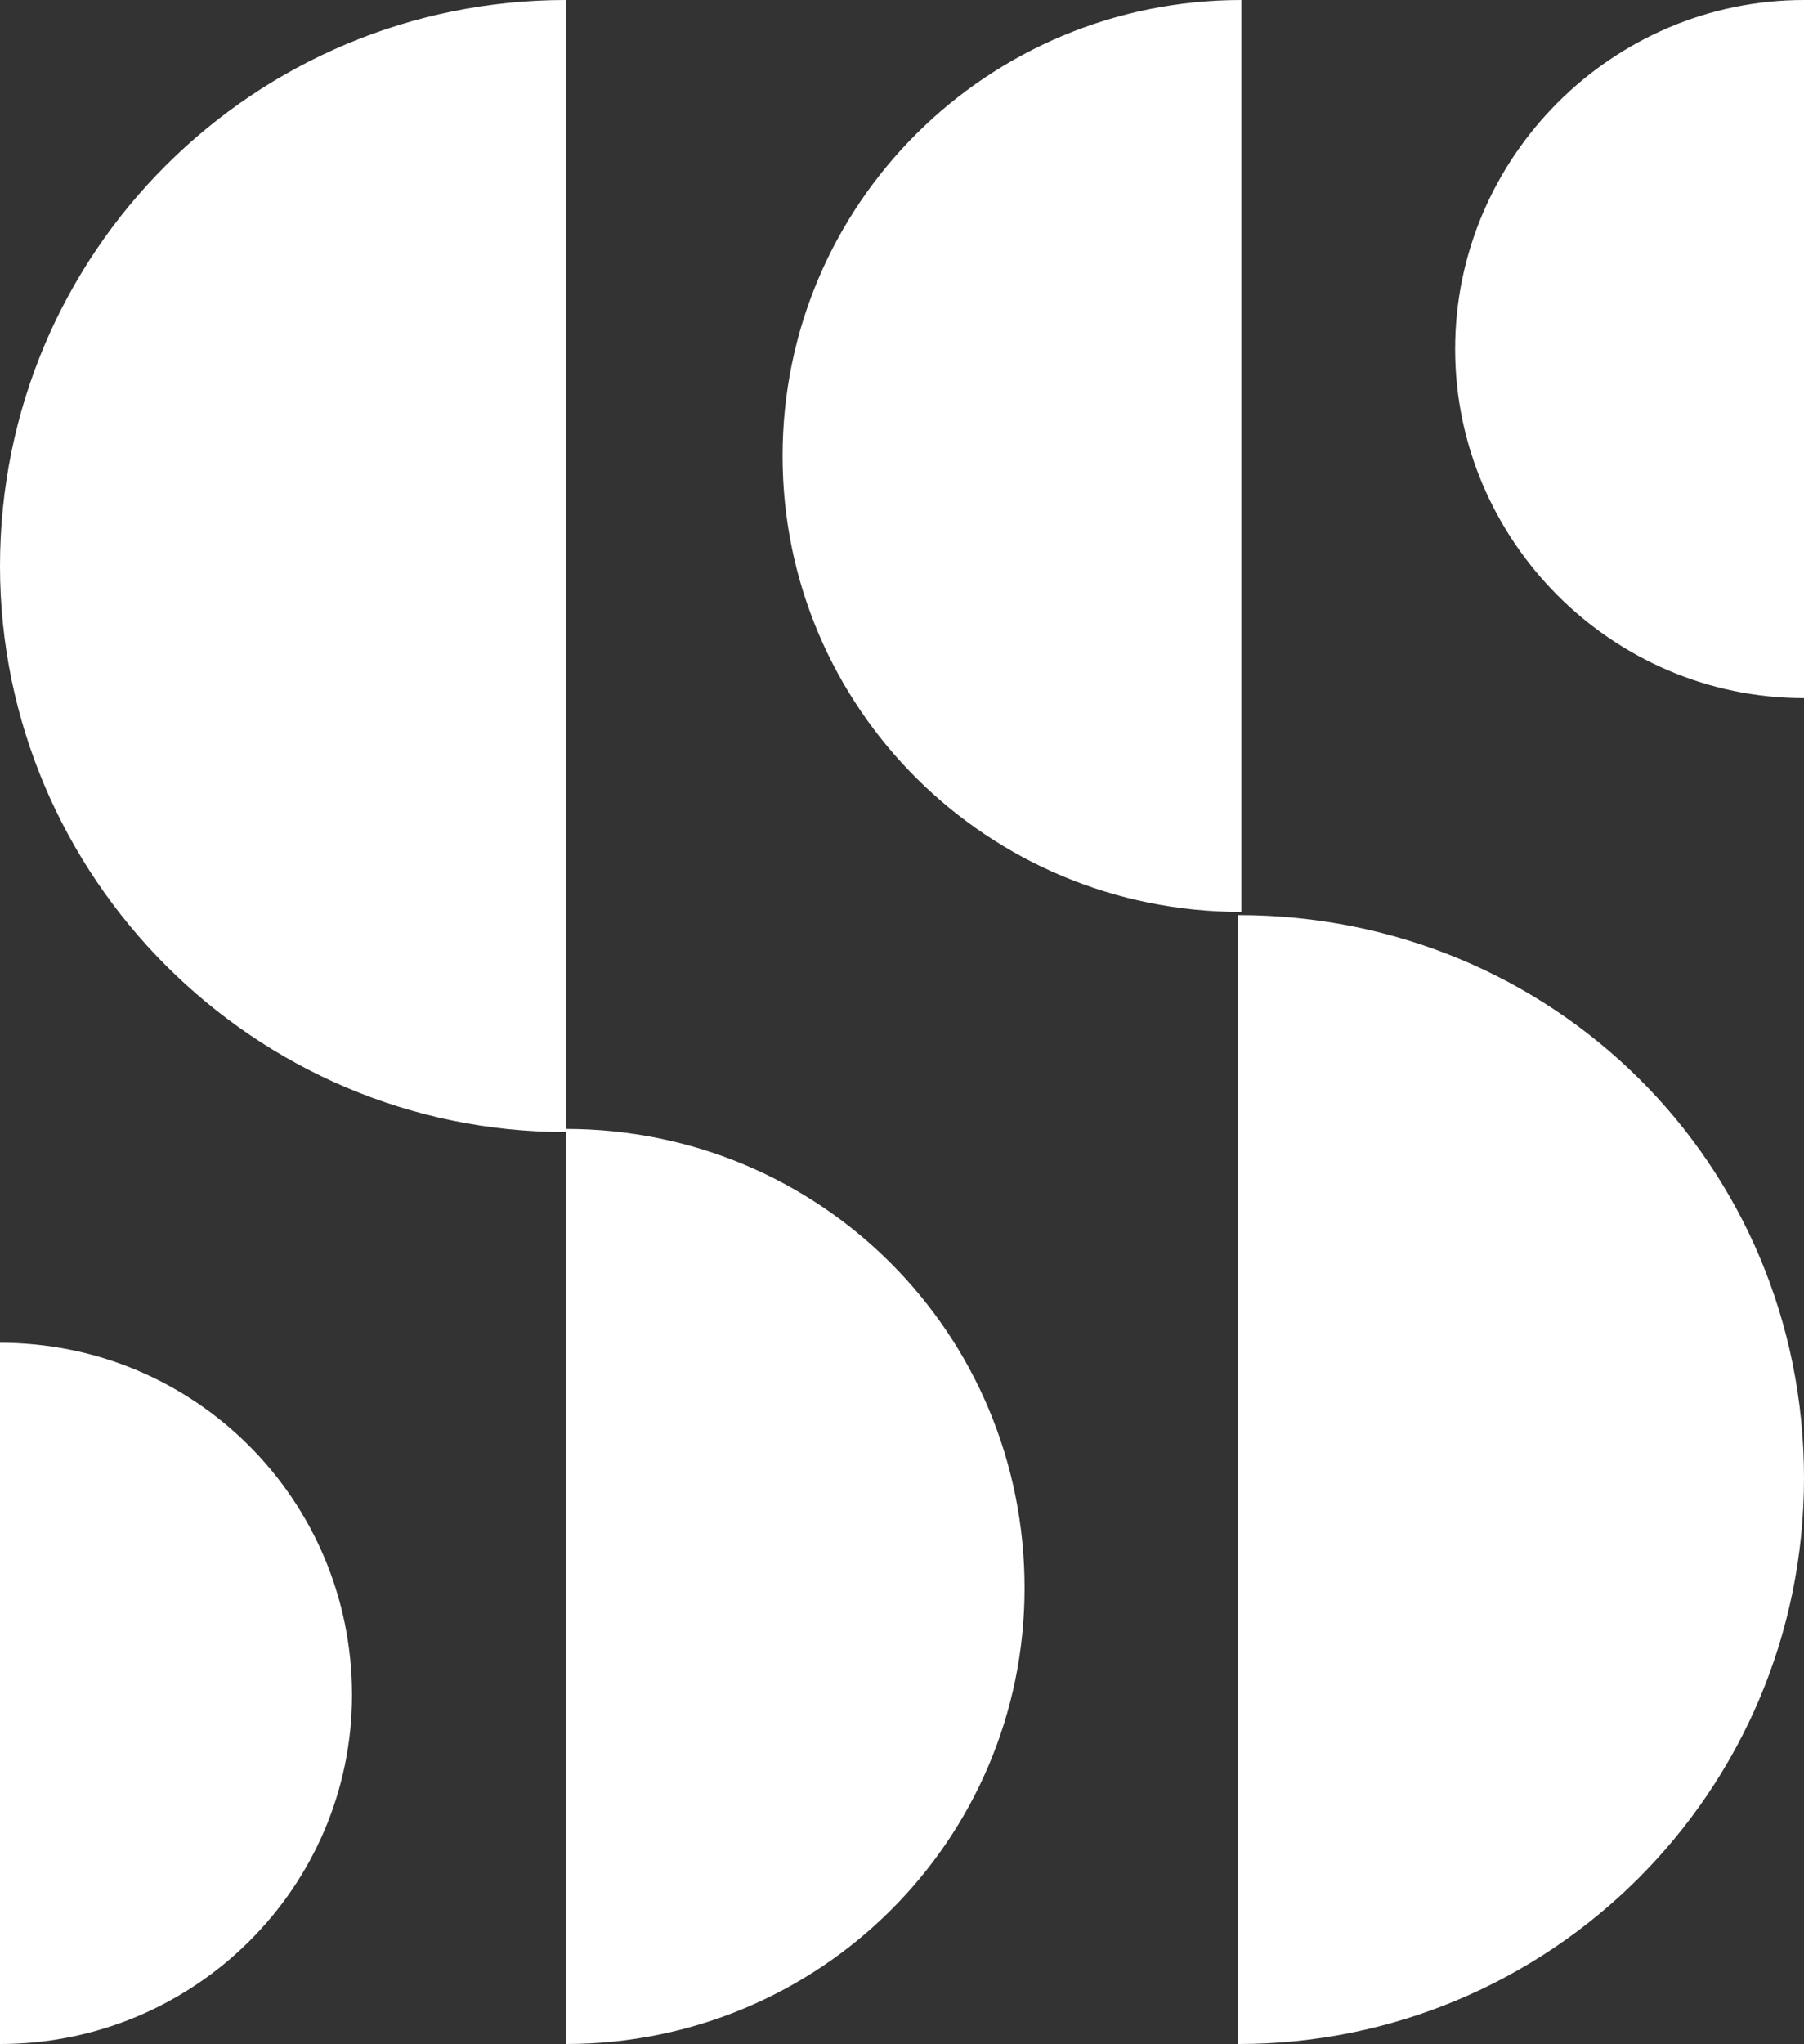
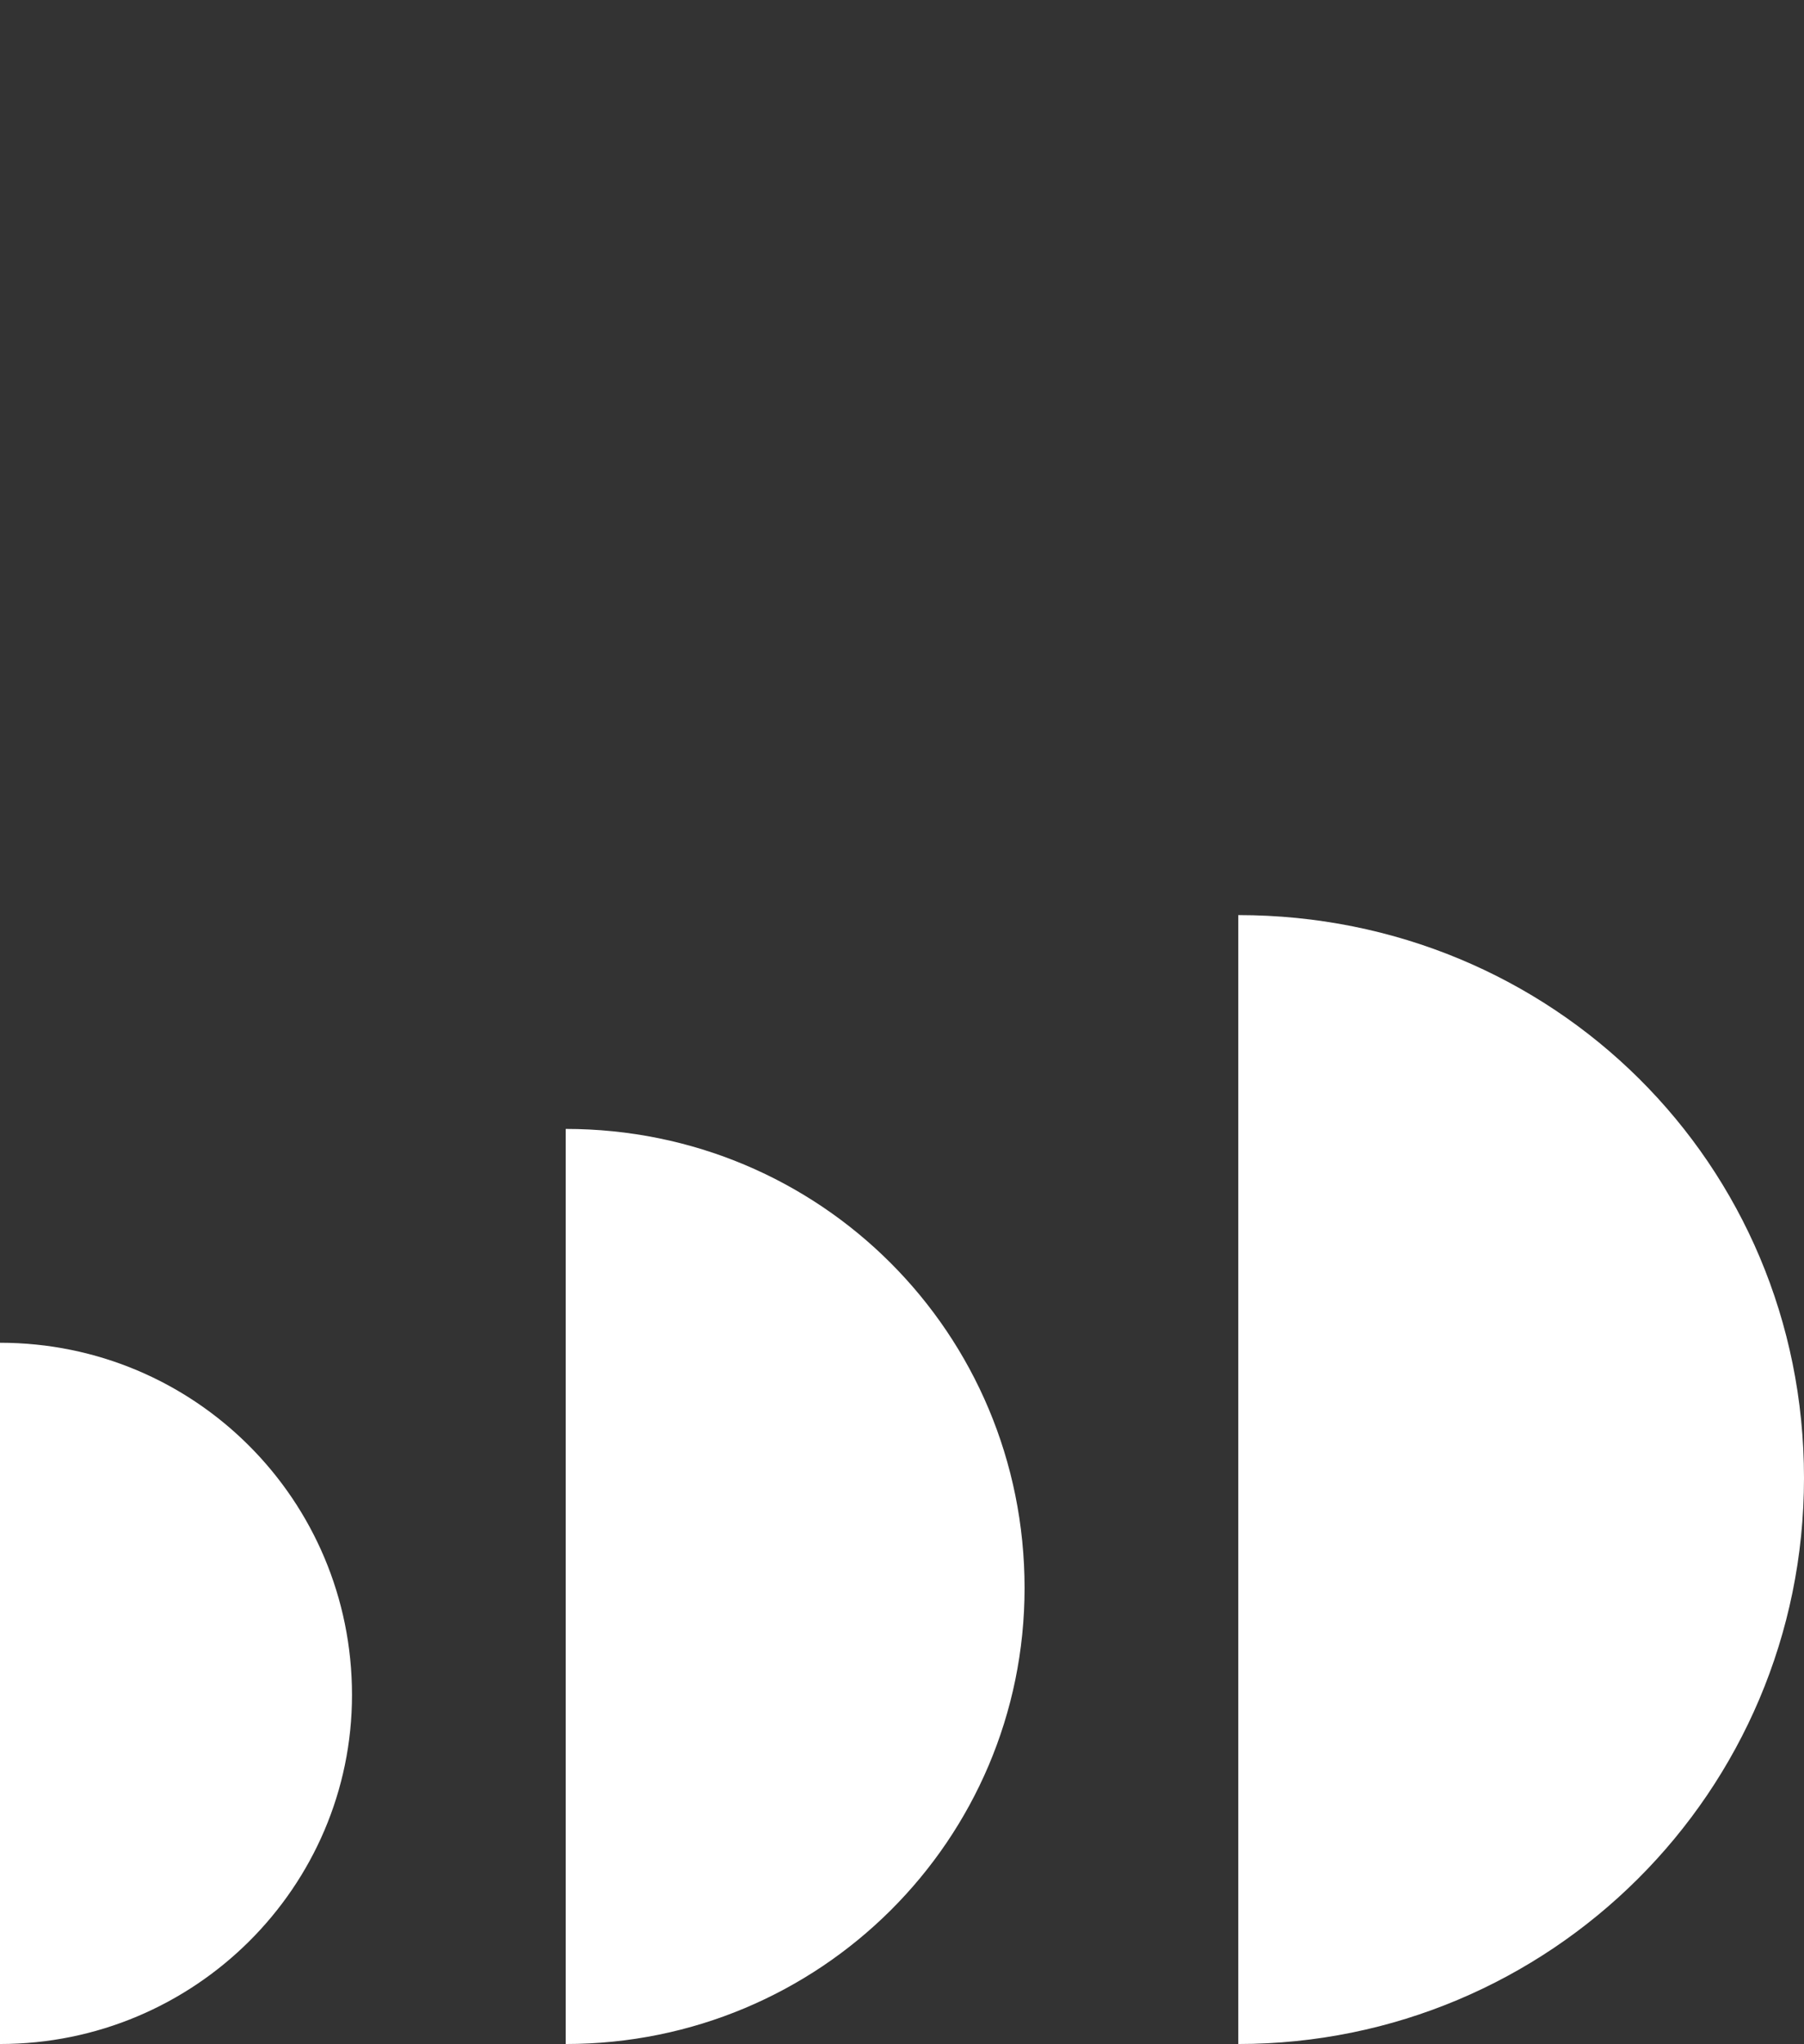
<svg xmlns="http://www.w3.org/2000/svg" version="1.1" id="Layer_1" x="0px" y="0px" viewBox="0 0 57.4 65" style="enable-background:new 0 0 57.4 65;" xml:space="preserve">
  <rect x="0" y="0" width="57.4" height="65" fill="#333333" stroke="none" />
  <style type="text/css">
  .st0{fill:#FFFFFF;}
 </style>
  <g>
-     <path class="st0" d="M0,18c0,9.9,8.1,18,18,18V0C8.1,0,0,8,0,18z M24.9,14.5c0,8,6.5,14.5,14.6,14.5V0C31.4,0,24.9,6.5,24.9,14.5z    M46.3,11.1c0,6.1,5,11.1,11.1,11.1V0C51.3,0,46.3,5,46.3,11.1z">
-   </path>
    <path class="st0" d="M39.4,29.1V65c9.9,0,18-8,18-18S49.4,29.1,39.4,29.1L39.4,29.1z M18,35.9V65c8.1,0,14.6-6.5,14.6-14.5   C32.6,42.4,26.1,35.9,18,35.9L18,35.9L18,35.9z M0,42.7V65c6.2,0,11.2-5,11.2-11.1C11.2,47.7,6.2,42.7,0,42.7z">
  </path>
  </g>
</svg>